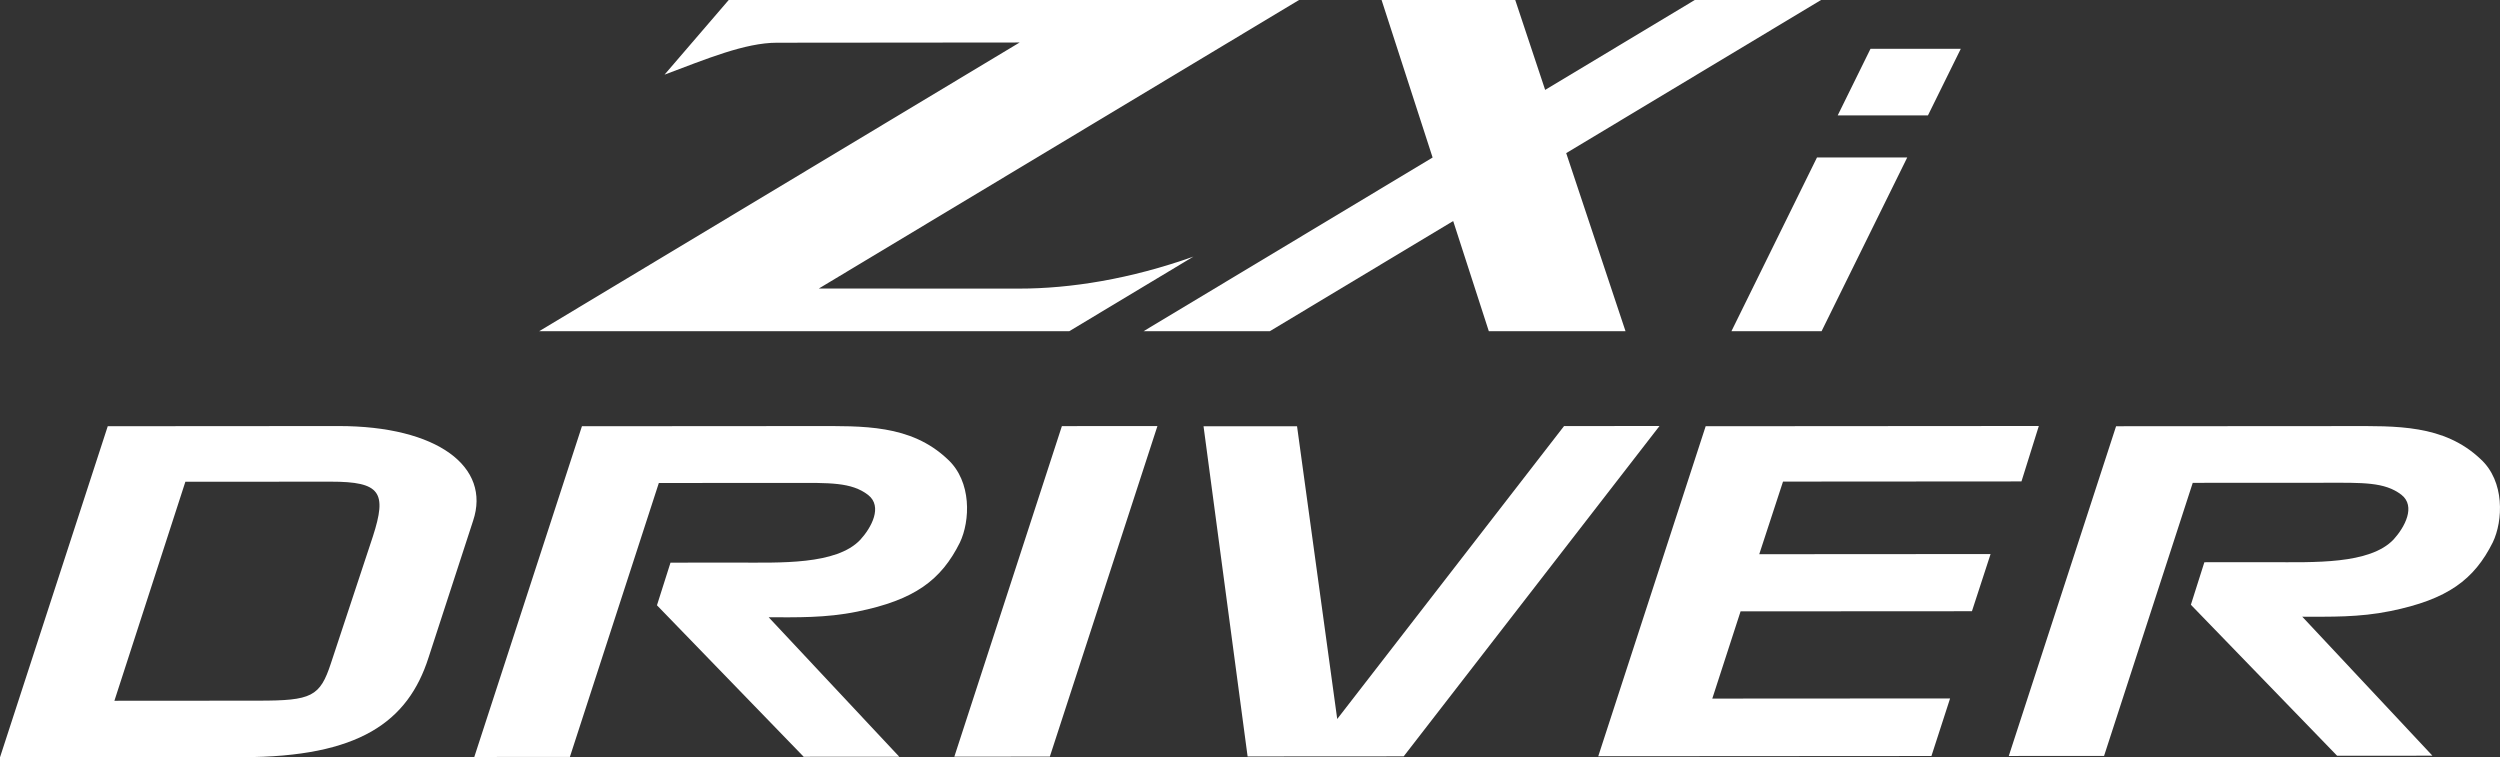
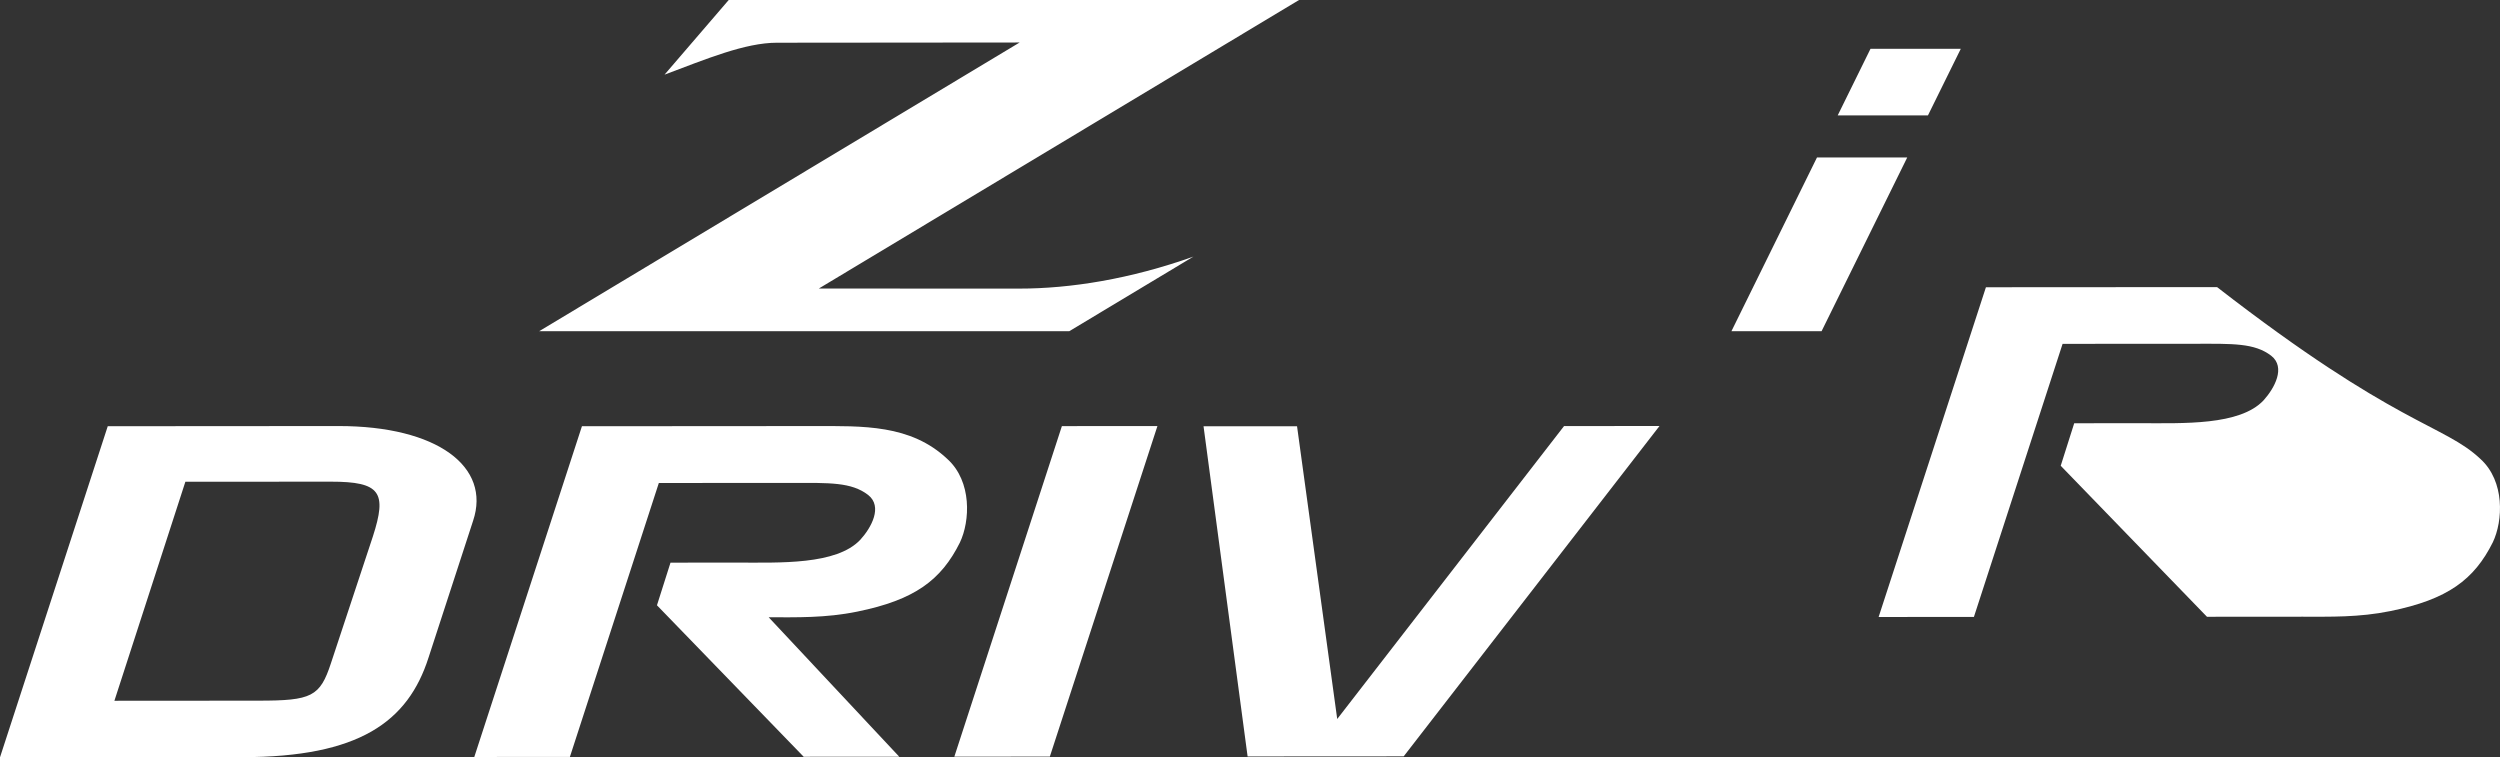
<svg xmlns="http://www.w3.org/2000/svg" version="1.1" id="レイヤー_1" x="0px" y="0px" width="167.263px" height="50.668px" viewBox="0 0 167.263 50.668" enable-background="new 0 0 167.263 50.668" xml:space="preserve">
  <rect x="0" y="0" width="167.263" height="50.668" fill="#333333" stroke="none" />
  <path fill="#FFFFFF" d="M22.651,28.505c6.618-0.004,10.21,2.732,9.001,6.339l-2.978,9.143c-1.382,4.327-4.668,6.665-12.454,6.671  L0,50.668l7.209-22.152L22.651,28.505z M17.3,46.878c3.547-0.002,4.109-0.263,4.844-2.512l2.805-8.48  c0.95-2.941,0.517-3.663-2.814-3.66l-9.733,0.006L7.654,46.885L17.3,46.878z" />
  <path fill="#FFFFFF" d="M63.393,30.719c1.643,1.497,1.516,4.146,0.825,5.588c-1.252,2.507-3.022,3.833-6.868,4.614  c-2.117,0.434-4.062,0.378-5.92,0.379l8.735,9.329l-6.394,0.003l-9.817-10.135l0.906-2.853l4.451-0.003  c2.852-0.001,6.655,0.169,8.251-1.532c0.736-0.806,1.512-2.219,0.518-2.996c-1.123-0.864-2.594-0.805-5.1-0.804l-8.901,0.006  l-5.951,18.327l-6.396,0.004l7.202-22.129l15.514-0.011C57.732,28.505,60.929,28.388,63.393,30.719" />
  <polygon fill="#FFFFFF" points="77.438,28.505 70.24,50.621 63.85,50.625 71.046,28.509 " />
  <polygon fill="#FFFFFF" points="89.467,48.105 104.643,28.506 111.029,28.502 93.914,50.604 83.471,50.611 80.523,28.521   86.779,28.518 " />
-   <polygon fill="#FFFFFF" points="135.247,32.21 119.293,32.221 117.703,37.079 133.18,37.069 131.933,40.894 116.454,40.903   114.561,46.739 130.471,46.729 129.223,50.581 106.932,50.596 114.118,28.517 136.408,28.501 " />
-   <path fill="#FFFFFF" d="M165.96,30.712c1.637,1.491,1.509,4.134,0.823,5.57c-1.248,2.499-3.015,3.821-6.848,4.601  c-2.111,0.432-4.05,0.376-5.901,0.377l8.708,9.299l-6.376,0.005l-9.785-10.103l0.903-2.845l4.437-0.003  c2.842-0.002,6.633,0.168,8.228-1.526c0.731-0.806,1.506-2.213,0.514-2.988c-1.121-0.86-2.585-0.802-5.084-0.8l-8.873,0.005  l-5.933,18.27l-6.375,0.004l7.179-22.061l15.464-0.01C160.314,28.504,163.503,28.388,165.96,30.712" />
+   <path fill="#FFFFFF" d="M165.96,30.712c1.637,1.491,1.509,4.134,0.823,5.57c-1.248,2.499-3.015,3.821-6.848,4.601  c-2.111,0.432-4.05,0.376-5.901,0.377l-6.376,0.005l-9.785-10.103l0.903-2.845l4.437-0.003  c2.842-0.002,6.633,0.168,8.228-1.526c0.731-0.806,1.506-2.213,0.514-2.988c-1.121-0.86-2.585-0.802-5.084-0.8l-8.873,0.005  l-5.933,18.27l-6.375,0.004l7.179-22.061l15.464-0.01C160.314,28.504,163.503,28.388,165.96,30.712" />
  <path fill="#FFFFFF" d="M54.782,19.305L86.912,0H48.754l-4.293,4.994c2.793-1.047,5.386-2.136,7.523-2.136l16.235-0.015  L36.075,22.158h35.466l8.305-4.99c-4.233,1.507-8.233,2.141-11.649,2.141L54.782,19.305z" />
-   <path fill="#FFFFFF" d="M121.837,0h-8.448l-10.01,6.015c-1.044-3.134-1.862-5.592-2.002-6.015h-8.942  c0.223,0.687,1.795,5.54,3.414,10.539L76.512,22.158h8.448l12.265-7.37c1.199,3.704,2.199,6.795,2.384,7.37h9.146  c0,0-2.033-6.104-3.968-11.913L121.837,0z" />
  <polygon fill="#FFFFFF" points="121.565,10.537 115.842,22.159 121.873,22.159 127.603,10.537 " />
  <polygon fill="#FFFFFF" points="125.147,3.263 122.953,7.719 128.991,7.719 131.188,3.263 " />
</svg>